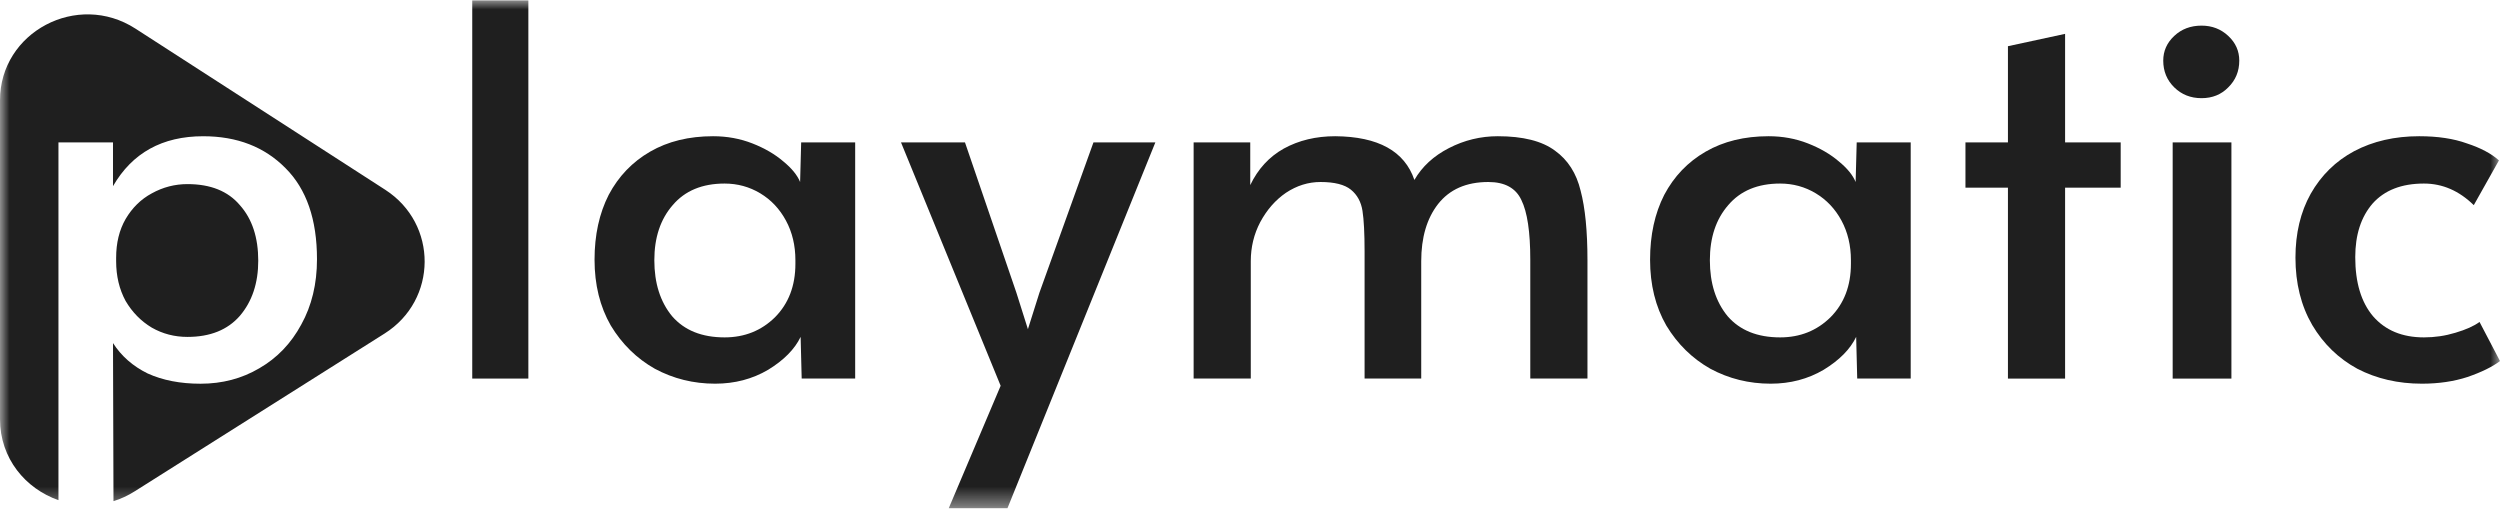
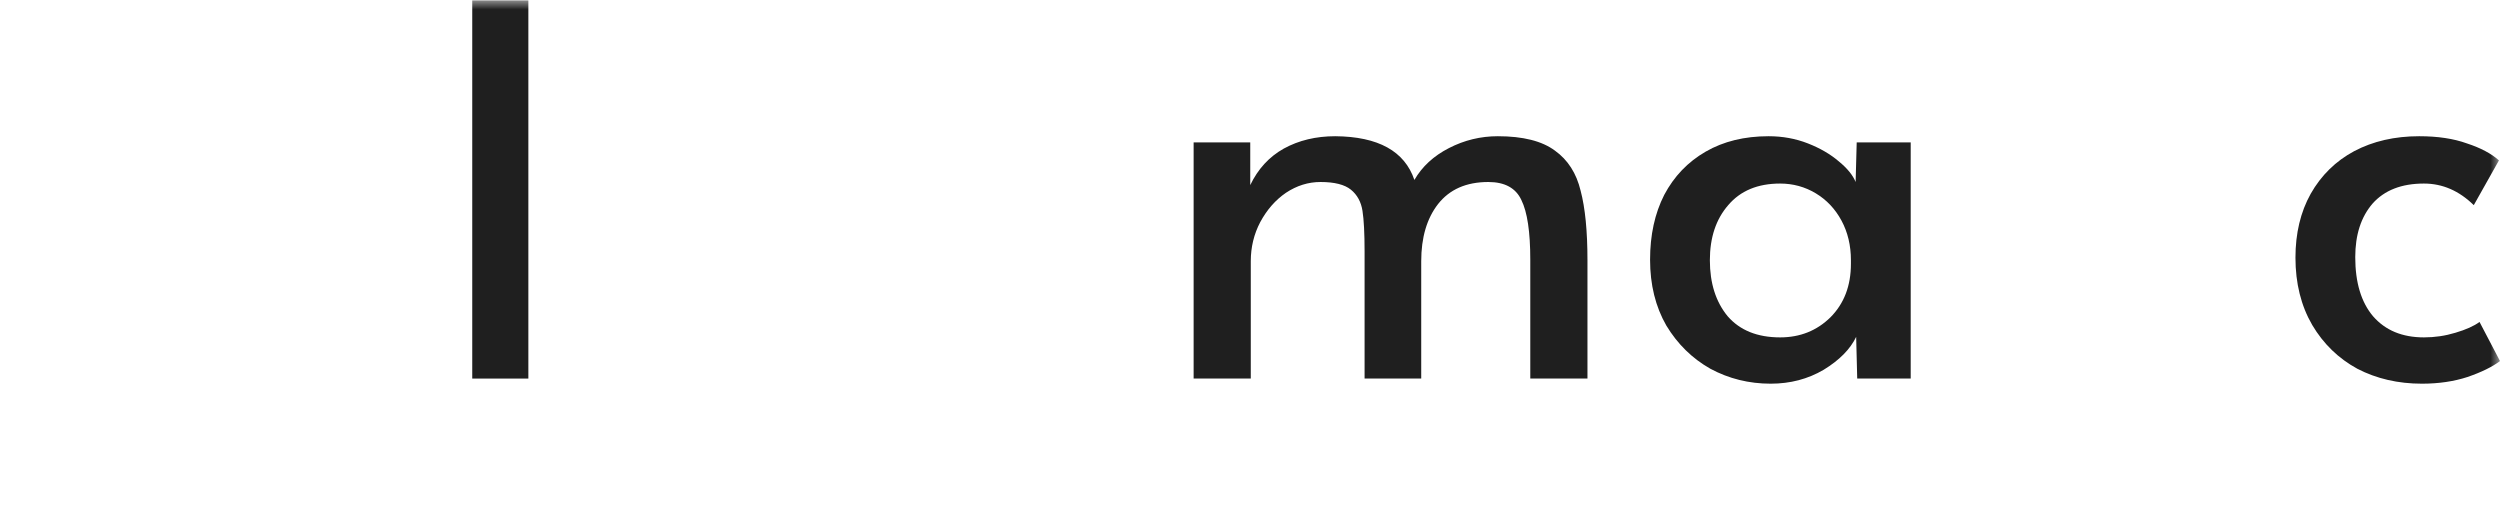
<svg xmlns="http://www.w3.org/2000/svg" width="131" height="27" viewBox="0 0 131 27" fill="none">
  <mask id="mask0_2157_9151" style="mask-type:luminance" maskUnits="userSpaceOnUse" x="0" y="0" width="131" height="27">
    <path d="M131 0H0V26.609H131V0Z" fill="white" />
  </mask>
  <g mask="url(#mask0_2157_9151)">
    <path d="M62.546 7.461H65.513V9.699C65.917 8.854 66.503 8.216 67.272 7.785C68.06 7.353 68.958 7.138 69.965 7.138C72.219 7.156 73.602 7.92 74.114 9.429C74.518 8.728 75.122 8.171 75.928 7.758C76.734 7.344 77.586 7.138 78.484 7.138C79.803 7.138 80.801 7.389 81.479 7.893C82.157 8.378 82.605 9.079 82.825 9.995C83.063 10.894 83.183 12.107 83.183 13.635V19.835H80.187V13.608C80.187 12.152 80.032 11.11 79.72 10.481C79.427 9.852 78.85 9.537 77.989 9.537C76.835 9.537 75.956 9.923 75.351 10.696C74.765 11.451 74.472 12.449 74.472 13.689V19.835H71.504V13.177C71.504 12.224 71.467 11.514 71.394 11.047C71.321 10.579 71.119 10.211 70.79 9.941C70.46 9.672 69.928 9.537 69.196 9.537C68.555 9.537 67.95 9.726 67.382 10.103C66.832 10.481 66.384 10.993 66.036 11.64C65.706 12.269 65.541 12.952 65.541 13.689V19.835H62.546V7.461Z" fill="#1F1F1F" />
    <path d="M92.784 20.105C91.648 20.105 90.595 19.845 89.624 19.323C88.671 18.784 87.902 18.029 87.316 17.059C86.748 16.07 86.464 14.92 86.464 13.608C86.464 12.314 86.711 11.182 87.206 10.211C87.719 9.241 88.442 8.486 89.377 7.946C90.311 7.407 91.41 7.138 92.674 7.138C93.407 7.138 94.094 7.264 94.735 7.515C95.376 7.767 95.916 8.081 96.356 8.459C96.796 8.818 97.089 9.178 97.235 9.537L97.291 7.461H100.121V19.835H97.318L97.263 17.652C96.952 18.299 96.384 18.874 95.559 19.377C94.735 19.862 93.81 20.105 92.784 20.105ZM93.279 17.679C94.323 17.679 95.202 17.328 95.916 16.627C96.631 15.908 96.988 14.974 96.988 13.824V13.635C96.988 12.862 96.823 12.17 96.494 11.559C96.164 10.948 95.715 10.472 95.147 10.13C94.579 9.789 93.956 9.618 93.279 9.618C92.106 9.618 91.199 9.995 90.558 10.75C89.917 11.487 89.597 12.449 89.597 13.635C89.597 14.839 89.908 15.819 90.531 16.573C91.172 17.31 92.088 17.679 93.279 17.679Z" fill="#1F1F1F" />
-     <path d="M105.216 9.835H102.99V7.463H105.216V2.421L108.211 1.774V7.463H111.124V9.835H108.211V19.837H105.216V9.835Z" fill="#1F1F1F" />
-     <path d="M113.848 7.462H116.926V19.837H113.848V7.462ZM115.36 5.144C114.791 5.144 114.315 4.955 113.931 4.578C113.546 4.2 113.354 3.733 113.354 3.176C113.354 2.673 113.546 2.241 113.931 1.882C114.315 1.522 114.791 1.343 115.36 1.343C115.909 1.343 116.376 1.522 116.761 1.882C117.146 2.241 117.338 2.673 117.338 3.176C117.338 3.733 117.146 4.2 116.761 4.578C116.394 4.955 115.927 5.144 115.36 5.144Z" fill="#1F1F1F" />
    <path d="M126.906 20.105C125.659 20.105 124.533 19.845 123.525 19.323C122.536 18.784 121.748 18.02 121.162 17.032C120.576 16.025 120.282 14.848 120.282 13.5C120.282 12.224 120.548 11.11 121.079 10.157C121.629 9.187 122.389 8.441 123.36 7.92C124.349 7.398 125.485 7.138 126.767 7.138C127.738 7.138 128.572 7.264 129.267 7.515C129.982 7.749 130.542 8.045 130.945 8.405L129.626 10.75C128.856 9.995 127.985 9.618 127.015 9.618C125.843 9.618 124.944 9.968 124.321 10.669C123.717 11.37 123.415 12.305 123.415 13.473C123.415 14.803 123.726 15.837 124.349 16.573C124.991 17.31 125.878 17.679 127.015 17.679C127.583 17.679 128.132 17.598 128.664 17.436C129.213 17.274 129.635 17.086 129.927 16.87L131 18.919C130.597 19.224 130.028 19.503 129.295 19.755C128.582 19.988 127.785 20.105 126.906 20.105Z" fill="#1F1F1F" />
    <path d="M24.746 0.021H27.686V19.837H24.746V0.021Z" fill="#1F1F1F" />
-     <path d="M37.474 20.105C36.339 20.105 35.285 19.845 34.314 19.323C33.362 18.784 32.592 18.029 32.006 17.059C31.438 16.07 31.154 14.92 31.154 13.608C31.154 12.314 31.402 11.182 31.896 10.211C32.409 9.241 33.133 8.486 34.067 7.946C35.001 7.407 36.1 7.138 37.365 7.138C38.097 7.138 38.784 7.264 39.425 7.515C40.067 7.767 40.607 8.081 41.047 8.459C41.486 8.818 41.779 9.178 41.926 9.537L41.981 7.461H44.811V19.835H42.008L41.953 17.652C41.642 18.299 41.074 18.874 40.25 19.377C39.425 19.862 38.5 20.105 37.474 20.105ZM37.969 17.679C39.013 17.679 39.893 17.328 40.607 16.627C41.322 15.908 41.679 14.974 41.679 13.824V13.635C41.679 12.862 41.514 12.17 41.184 11.559C40.854 10.948 40.406 10.472 39.838 10.13C39.27 9.789 38.647 9.618 37.969 9.618C36.797 9.618 35.89 9.995 35.249 10.75C34.607 11.487 34.287 12.449 34.287 13.635C34.287 14.839 34.598 15.819 35.221 16.573C35.862 17.31 36.778 17.679 37.969 17.679Z" fill="#1F1F1F" />
-     <path d="M52.434 20.215L47.213 7.463H50.565L53.258 15.335L53.863 17.249L54.467 15.335L57.297 7.463H60.54L52.791 26.631H49.714L52.434 20.215Z" fill="#1F1F1F" />
-     <path fill-rule="evenodd" clip-rule="evenodd" d="M7.096 1.499L20.188 9.945C22.955 11.731 22.936 15.719 20.151 17.478L7.059 25.745C6.699 25.973 6.325 26.143 5.947 26.261L5.921 17.977C6.36 18.66 6.965 19.19 7.734 19.568C8.522 19.927 9.447 20.107 10.51 20.107C11.645 20.107 12.671 19.837 13.587 19.298C14.521 18.759 15.254 17.995 15.786 17.007C16.335 16.018 16.61 14.877 16.61 13.583C16.61 11.498 16.06 9.907 14.961 8.811C13.862 7.697 12.424 7.139 10.647 7.139C8.504 7.139 6.928 8.011 5.921 9.755V7.463H3.063V26.208C1.342 25.609 0 24.024 0 21.967V5.254C0 1.678 4.051 -0.465 7.096 1.499ZM12.571 16.548C11.929 17.285 11.014 17.654 9.823 17.654C9.145 17.654 8.522 17.492 7.954 17.168C7.386 16.827 6.928 16.36 6.58 15.767C6.25 15.155 6.086 14.463 6.086 13.691V13.502C6.086 12.729 6.25 12.055 6.58 11.48C6.928 10.887 7.386 10.438 7.954 10.132C8.54 9.808 9.163 9.647 9.823 9.647C11.032 9.647 11.948 10.015 12.571 10.752C13.212 11.471 13.532 12.441 13.532 13.664C13.532 14.832 13.212 15.793 12.571 16.548Z" fill="#1F1F1F" />
  </g>
</svg>